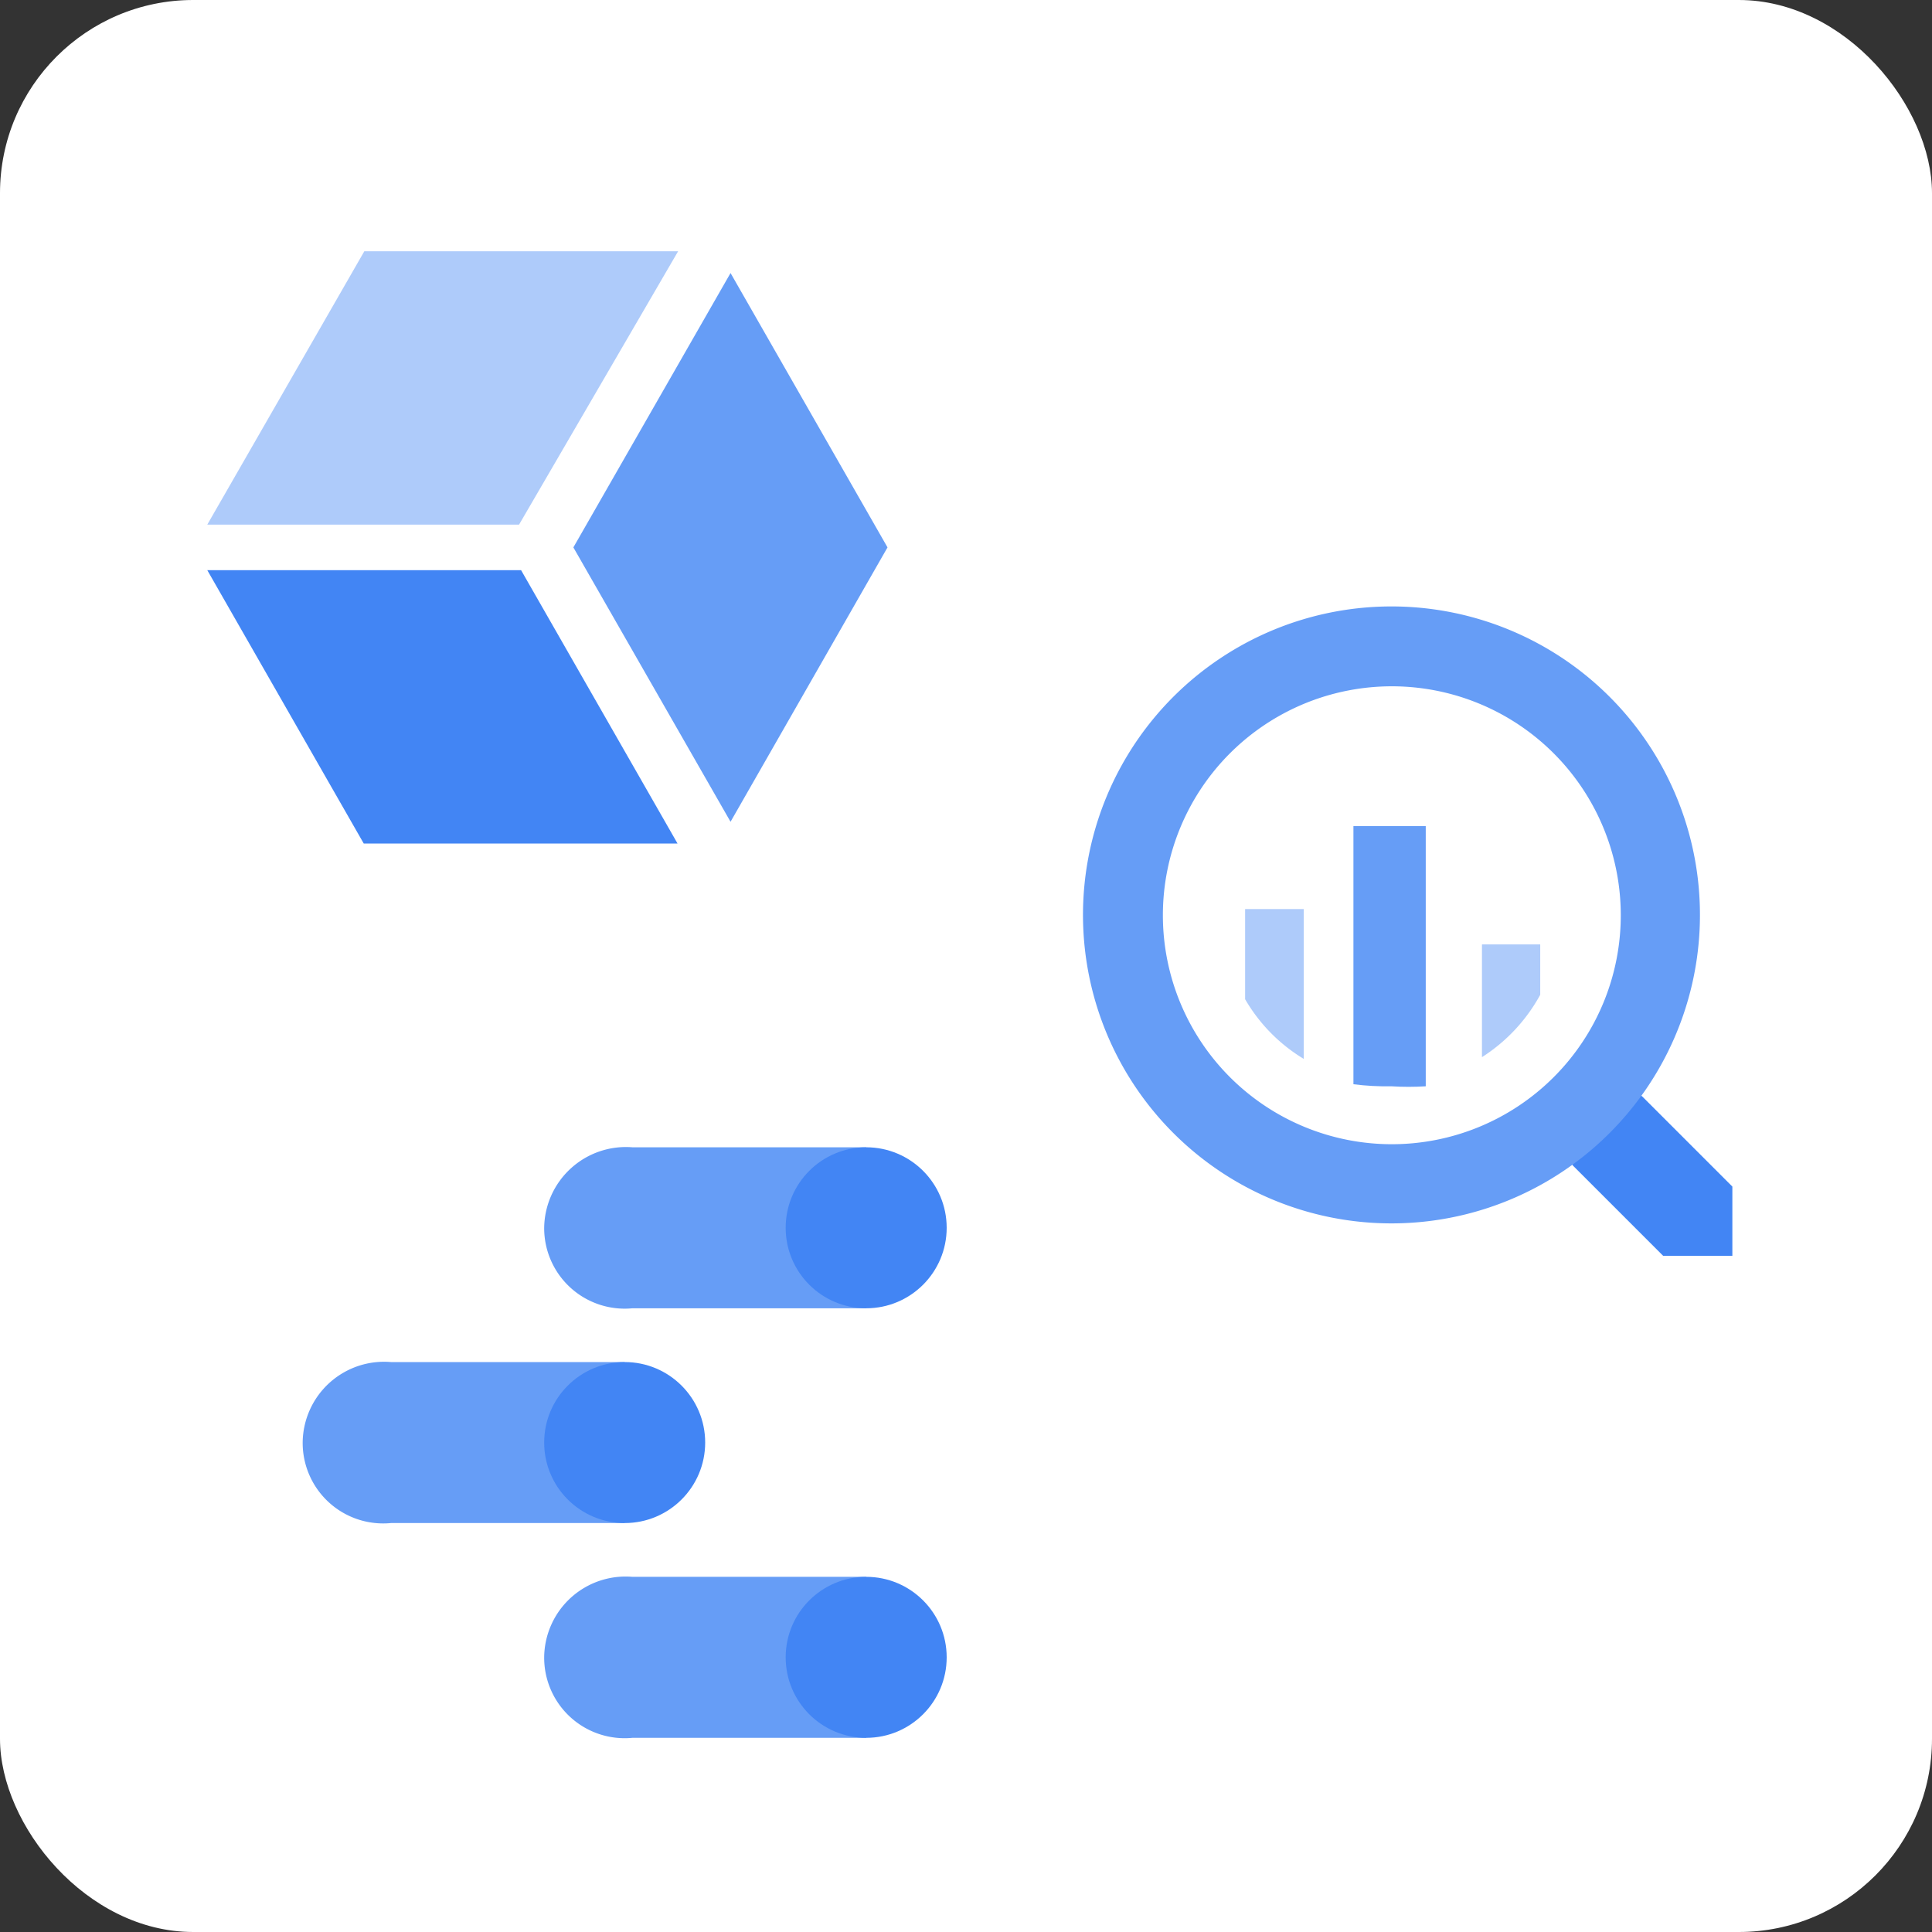
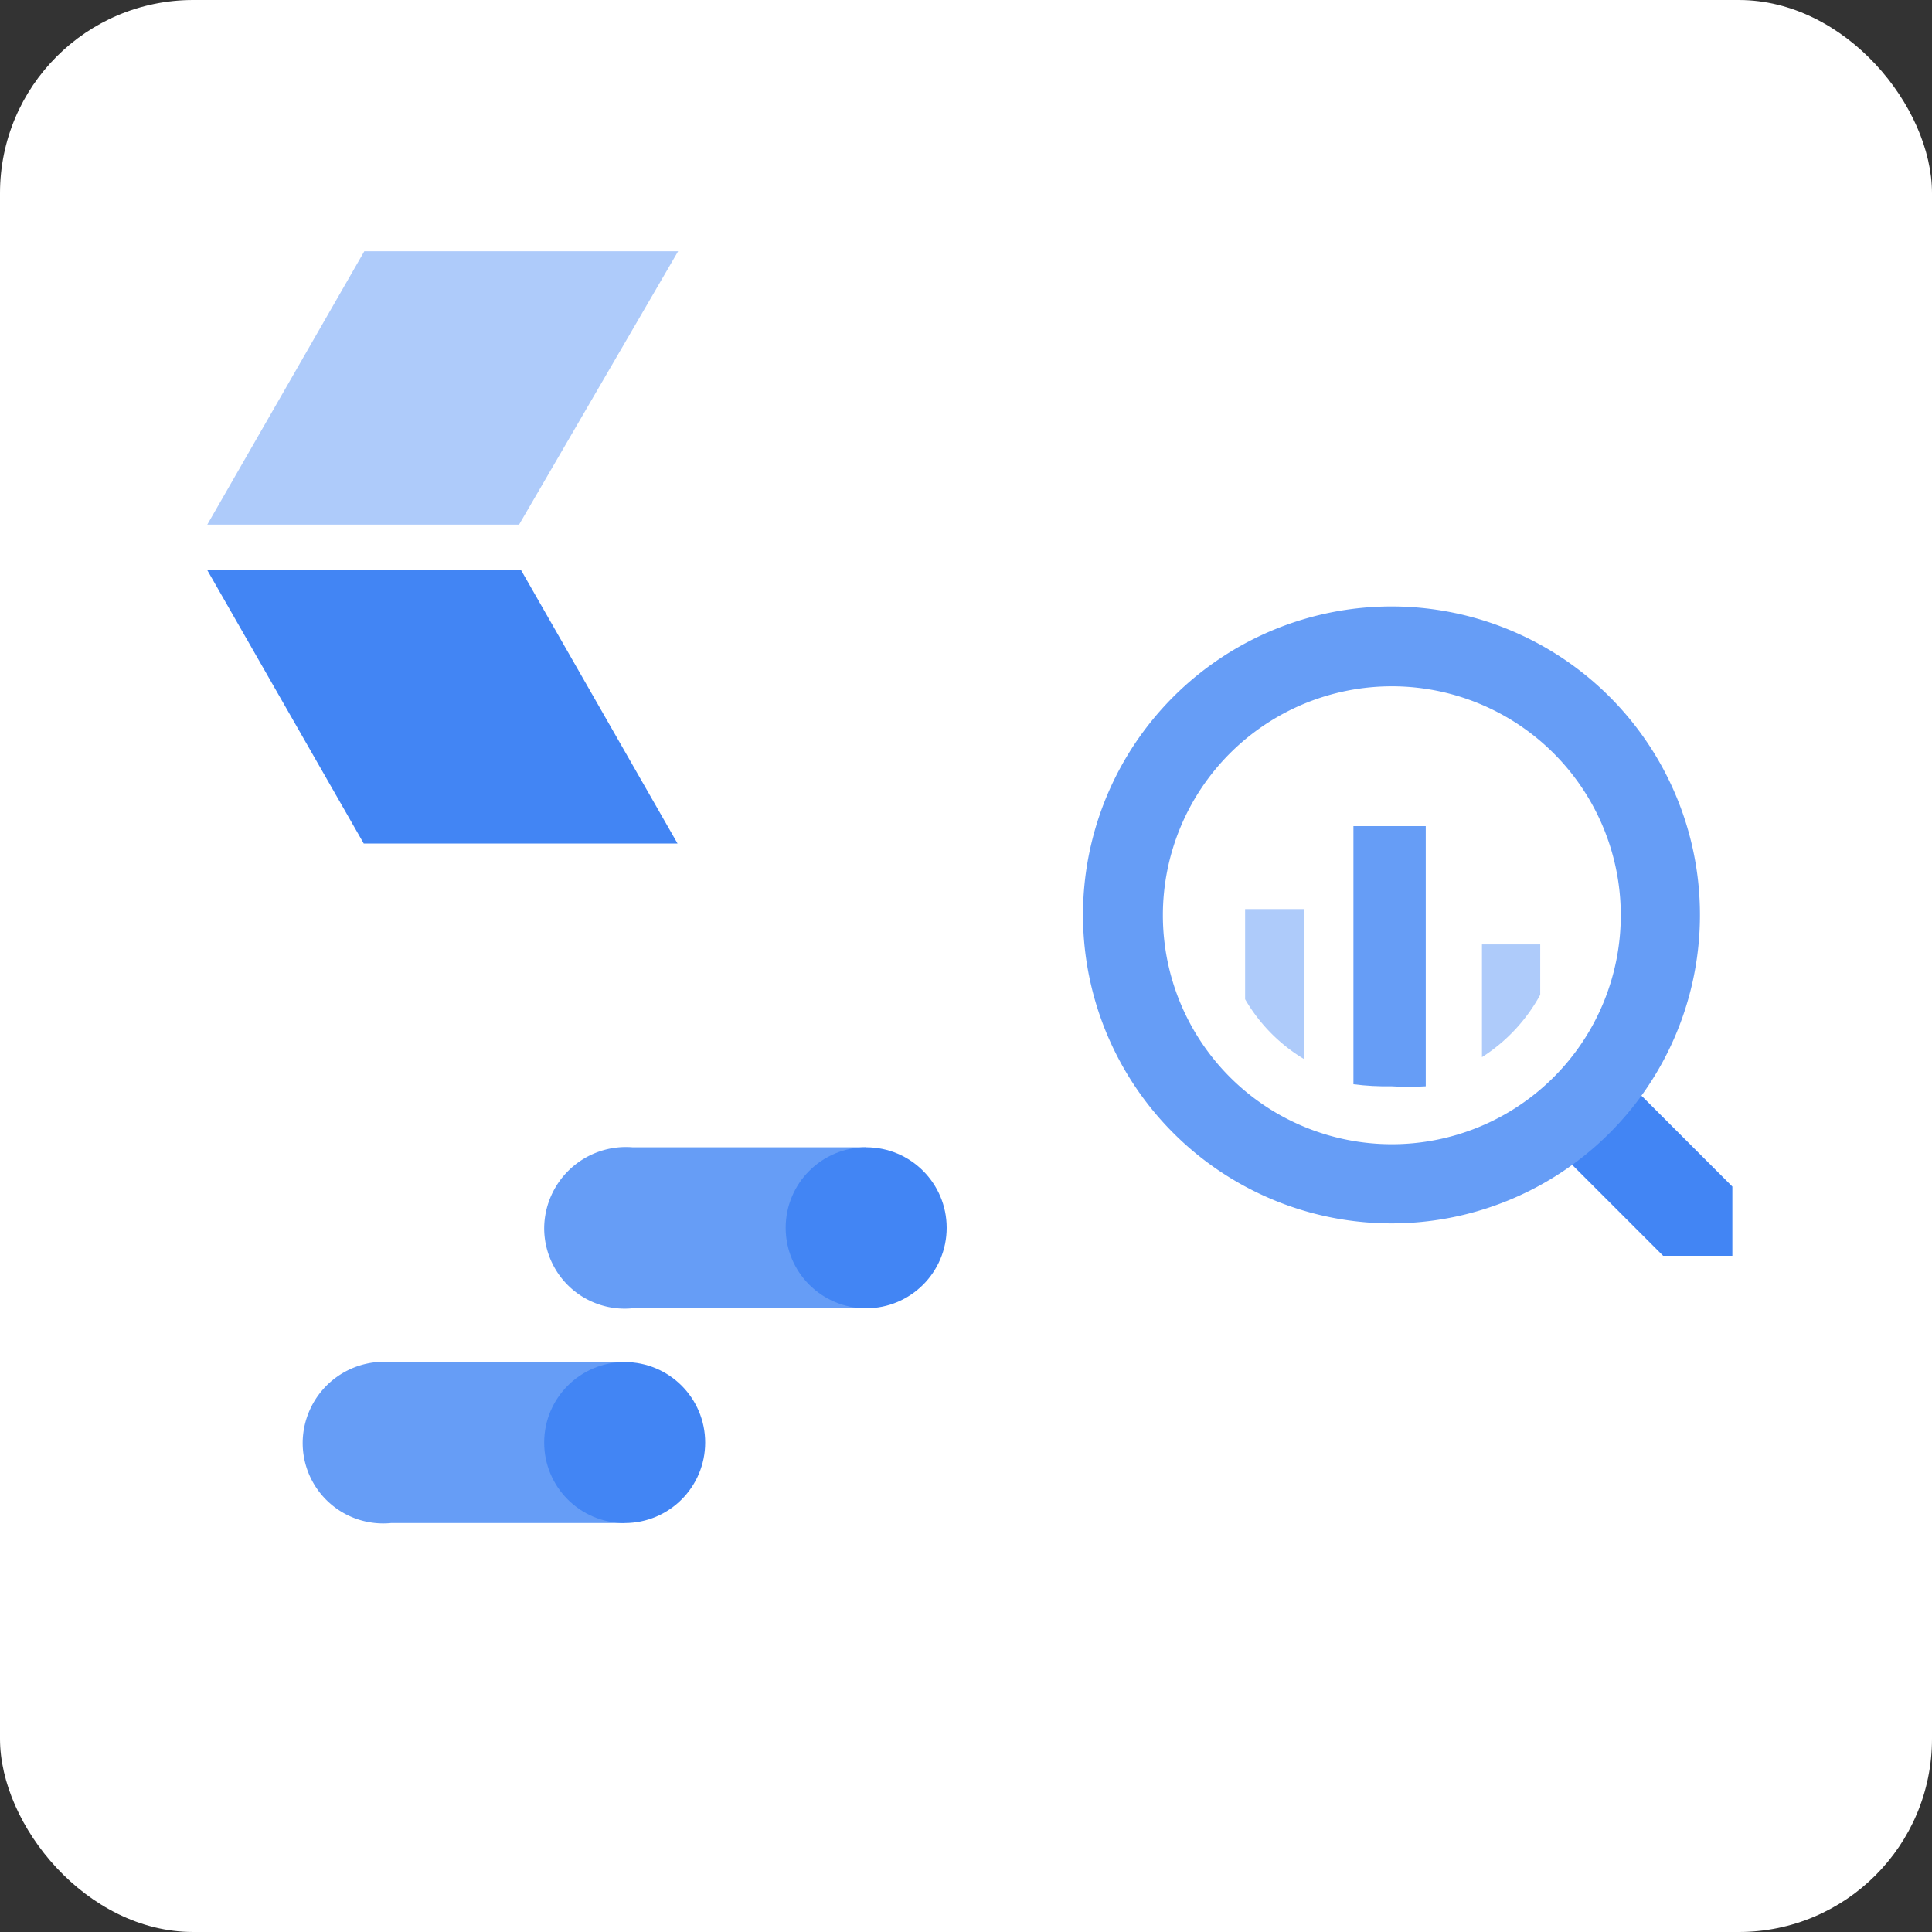
<svg xmlns="http://www.w3.org/2000/svg" width="300" height="300" fill="none">
  <rect width="100%" height="100%" fill="#333333" stroke="none" />
  <rect width="300" height="300" rx="30" fill="#fff" />
  <path d="M80.6 81.463l24.697-42.445H56.57L32.187 81.463H80.6z" fill="#AECBFA" />
  <path d="M32.188 88.537l24.293 42.445h48.727L80.915 88.537H32.187z" fill="#4285F4" />
-   <path d="M137.812 85l-24.374-42.603L89.032 85l24.406 42.605L137.812 85zM134.5 244.85H98.2a12.638 12.638 0 0 0-12.602 7.451 12.644 12.644 0 0 0-1.098 5.049 12.5 12.5 0 0 0 13.7 12.5h36.3v-25z" fill="#669DF6" />
-   <path d="M134.5 269.85c6.904 0 12.5-5.596 12.5-12.5s-5.596-12.5-12.5-12.5c-6.903 0-12.5 5.596-12.5 12.5s5.597 12.5 12.5 12.5z" fill="#4285F4" />
  <path d="M97 211.5H60.7a12.638 12.638 0 0 0-12.602 7.451A12.646 12.646 0 0 0 47 224a12.501 12.501 0 0 0 13.7 12.5H97v-25z" fill="#669DF6" />
  <path d="M97 236.5c6.904 0 12.5-5.596 12.5-12.5s-5.596-12.5-12.5-12.5c-6.903 0-12.5 5.596-12.5 12.5s5.597 12.5 12.5 12.5z" fill="#4285F4" />
  <path d="M134.5 178.15H98.2a12.7 12.7 0 0 0-13.7 12.5 12.5 12.5 0 0 0 13.7 12.5h36.3v-25z" fill="#669DF6" />
  <path d="M134.5 203.15c6.904 0 12.5-5.596 12.5-12.5s-5.596-12.5-12.5-12.5c-6.903 0-12.5 5.596-12.5 12.5s5.597 12.5 12.5 12.5z" fill="#4285F4" />
  <g clip-path="url(#clip0)" fill-rule="evenodd" clip-rule="evenodd">
    <path d="M193.341 141.163v13.997a26.13 26.13 0 0 0 9.101 9.261v-23.258h-9.101z" fill="#AECBFA" />
    <path d="M210.16 128.283v40.077c1.959.25 3.933.356 5.907.319 1.773.111 3.55.111 5.323 0v-40.396h-11.23z" fill="#669DF6" />
    <path d="M230.118 146.645v17.51a26.599 26.599 0 0 0 9.048-9.687v-7.823h-9.048z" fill="#AECBFA" />
    <path d="M251.94 170.382l-7.558 7.558a2.235 2.235 0 0 0 0 3.193l18.841 18.841a2.233 2.233 0 0 0 3.14 0l7.611-7.611a2.233 2.233 0 0 0 0-3.14l-18.841-18.841a2.229 2.229 0 0 0-1.597-.671 2.229 2.229 0 0 0-1.596.671" fill="#4285F4" />
    <path d="M216.067 94.167a47.904 47.904 0 0 0-44.254 29.57 47.896 47.896 0 0 0 10.384 52.201 47.908 47.908 0 0 0 24.525 13.11 47.907 47.907 0 0 0 49.173-20.368 47.9 47.9 0 0 0-39.828-74.513zm0 83.507a35.556 35.556 0 0 1-25.086-60.693 35.557 35.557 0 0 1 38.721-7.717 35.556 35.556 0 0 1 21.972 32.803 35.543 35.543 0 0 1-10.414 25.193 35.555 35.555 0 0 1-25.193 10.414" fill="#669DF6" />
  </g>
  <defs>
    <clipPath id="clip0">
      <path fill="#fff" transform="translate(159 85)" d="M0 0H110V110H0z" />
    </clipPath>
  </defs>
</svg>